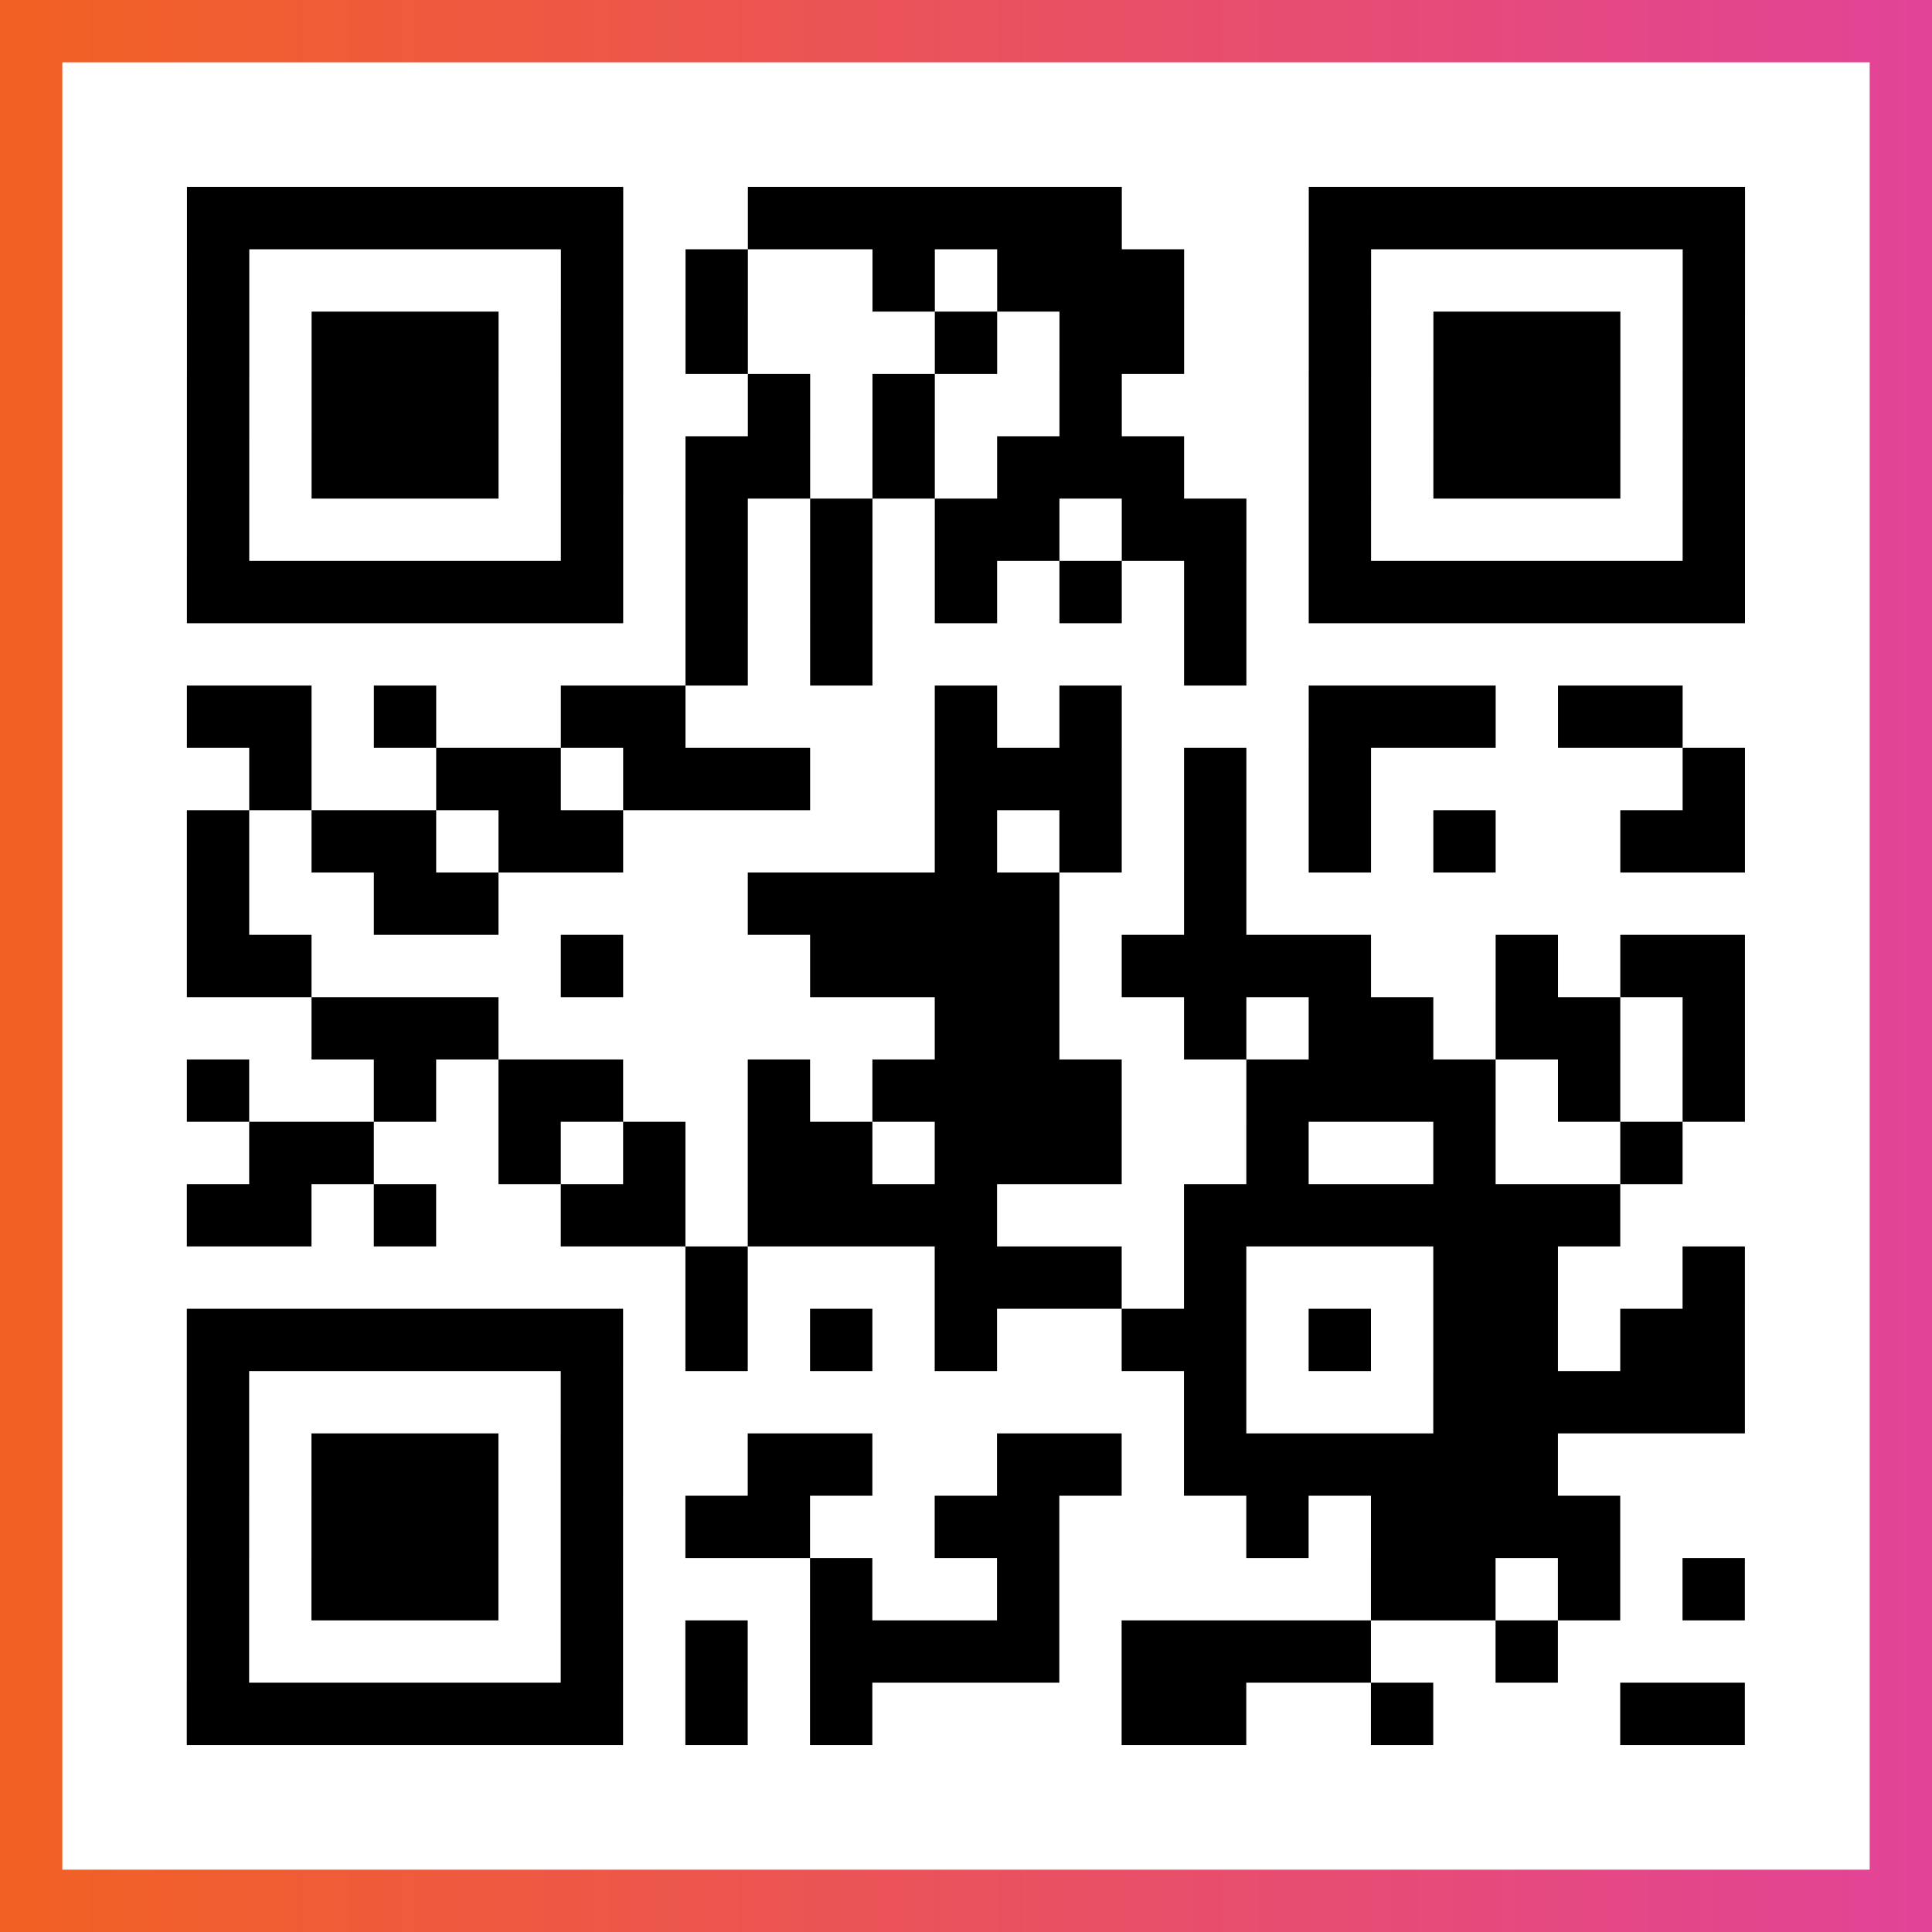
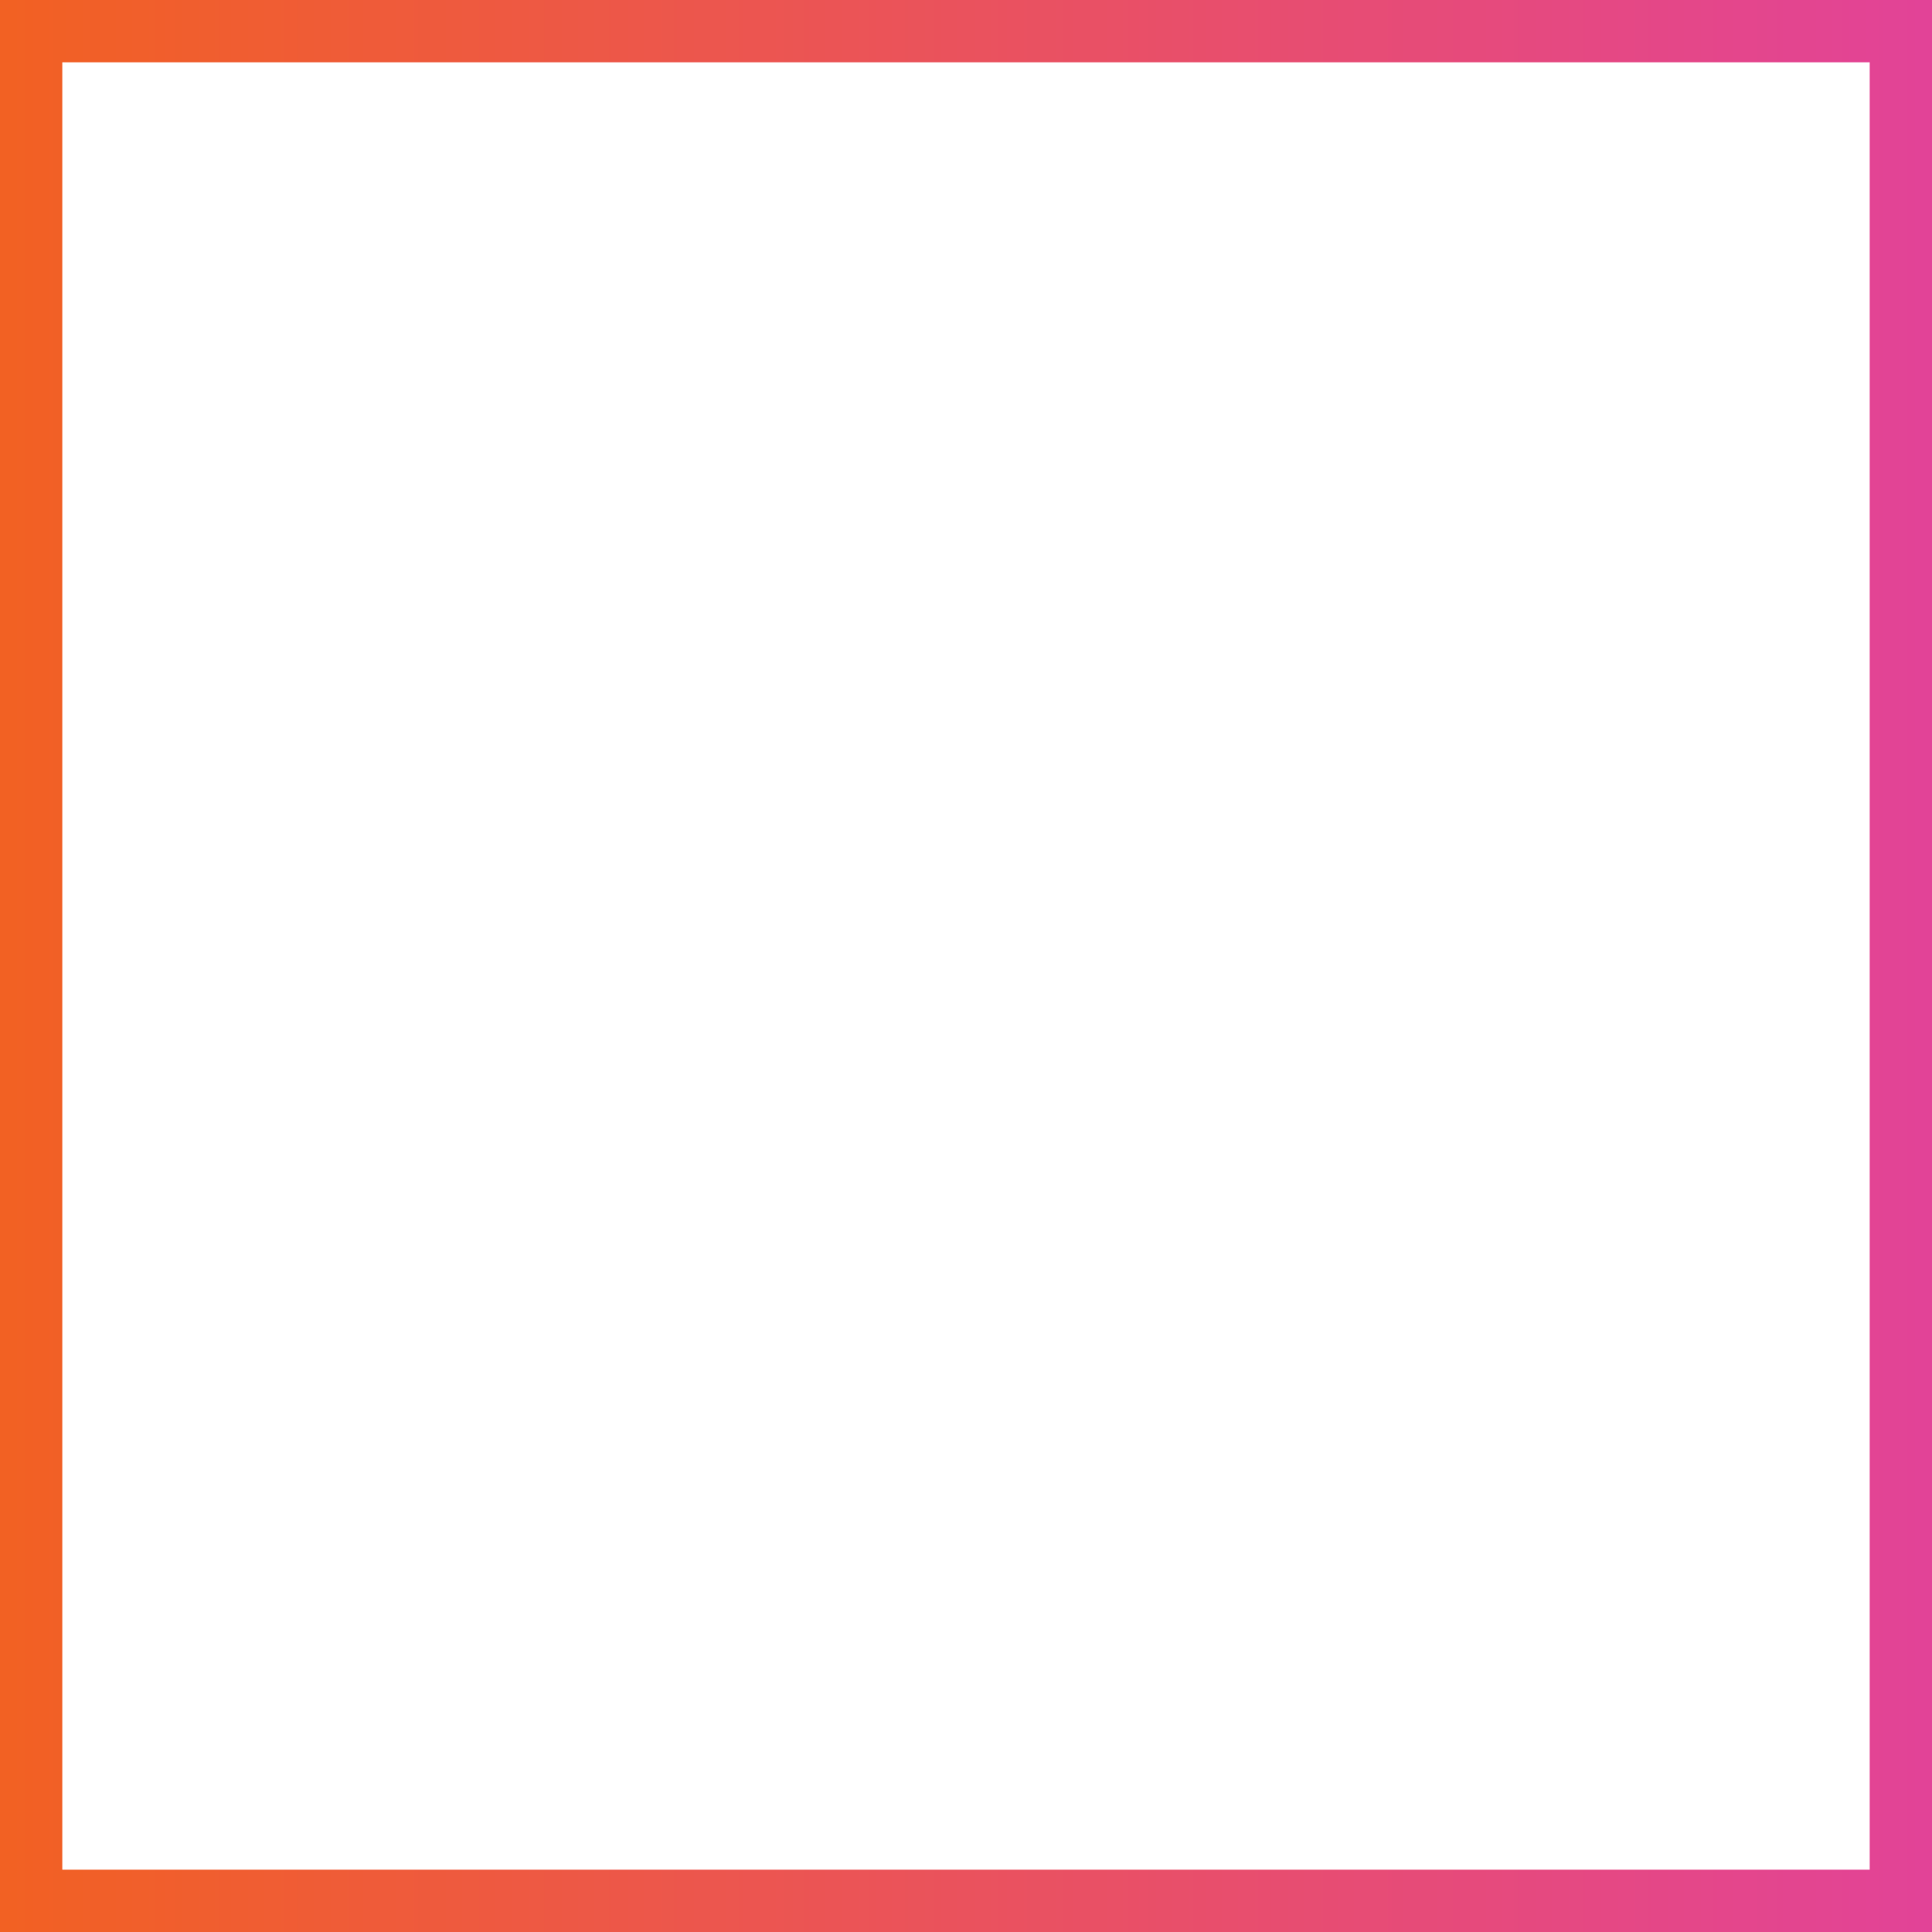
<svg xmlns="http://www.w3.org/2000/svg" viewBox="-1 -1 31 31" width="93" height="93">
  <rect x="-1" y="-1" width="31" height="31" fill="#333333" stroke="none" />
  <defs>
    <linearGradient id="primary">
      <stop class="start" offset="0%" stop-color="#f26122" />
      <stop class="stop" offset="100%" stop-color="#e24398" />
    </linearGradient>
  </defs>
  <rect x="-1" y="-1" width="31" height="31" fill="url(#primary)" />
  <rect x="0" y="0" width="29" height="29" fill="#fff" />
-   <path stroke="#000" d="M2 2.5h7m2 0h6m3 0h7m-25 1h1m5 0h1m1 0h1m2 0h1m1 0h3m2 0h1m5 0h1m-25 1h1m1 0h3m1 0h1m1 0h1m3 0h1m1 0h2m2 0h1m1 0h3m1 0h1m-25 1h1m1 0h3m1 0h1m2 0h1m1 0h1m2 0h1m3 0h1m1 0h3m1 0h1m-25 1h1m1 0h3m1 0h1m1 0h2m1 0h1m1 0h3m2 0h1m1 0h3m1 0h1m-25 1h1m5 0h1m1 0h1m1 0h1m1 0h2m1 0h2m1 0h1m5 0h1m-25 1h7m1 0h1m1 0h1m1 0h1m1 0h1m1 0h1m1 0h7m-17 1h1m1 0h1m5 0h1m-17 1h2m1 0h1m2 0h2m4 0h1m1 0h1m3 0h3m1 0h2m-23 1h1m2 0h2m1 0h3m2 0h3m1 0h1m1 0h1m5 0h1m-25 1h1m1 0h2m1 0h2m5 0h1m1 0h1m1 0h1m1 0h1m1 0h1m2 0h2m-25 1h1m2 0h2m4 0h5m2 0h1m-17 1h2m4 0h1m3 0h4m1 0h4m2 0h1m1 0h2m-23 1h3m7 0h2m2 0h1m1 0h2m1 0h2m1 0h1m-25 1h1m2 0h1m1 0h2m2 0h1m1 0h4m2 0h4m1 0h1m1 0h1m-24 1h2m2 0h1m1 0h1m1 0h2m1 0h3m2 0h1m2 0h1m2 0h1m-24 1h2m1 0h1m2 0h2m1 0h4m3 0h7m-15 1h1m3 0h3m1 0h1m3 0h2m2 0h1m-25 1h7m1 0h1m1 0h1m1 0h1m2 0h2m1 0h1m1 0h2m1 0h2m-25 1h1m5 0h1m9 0h1m3 0h5m-25 1h1m1 0h3m1 0h1m2 0h2m2 0h2m1 0h6m-22 1h1m1 0h3m1 0h1m1 0h2m2 0h2m3 0h1m1 0h4m-23 1h1m1 0h3m1 0h1m3 0h1m2 0h1m5 0h2m1 0h1m1 0h1m-25 1h1m5 0h1m1 0h1m1 0h4m1 0h4m2 0h1m-22 1h7m1 0h1m1 0h1m4 0h2m2 0h1m3 0h2" />
</svg>